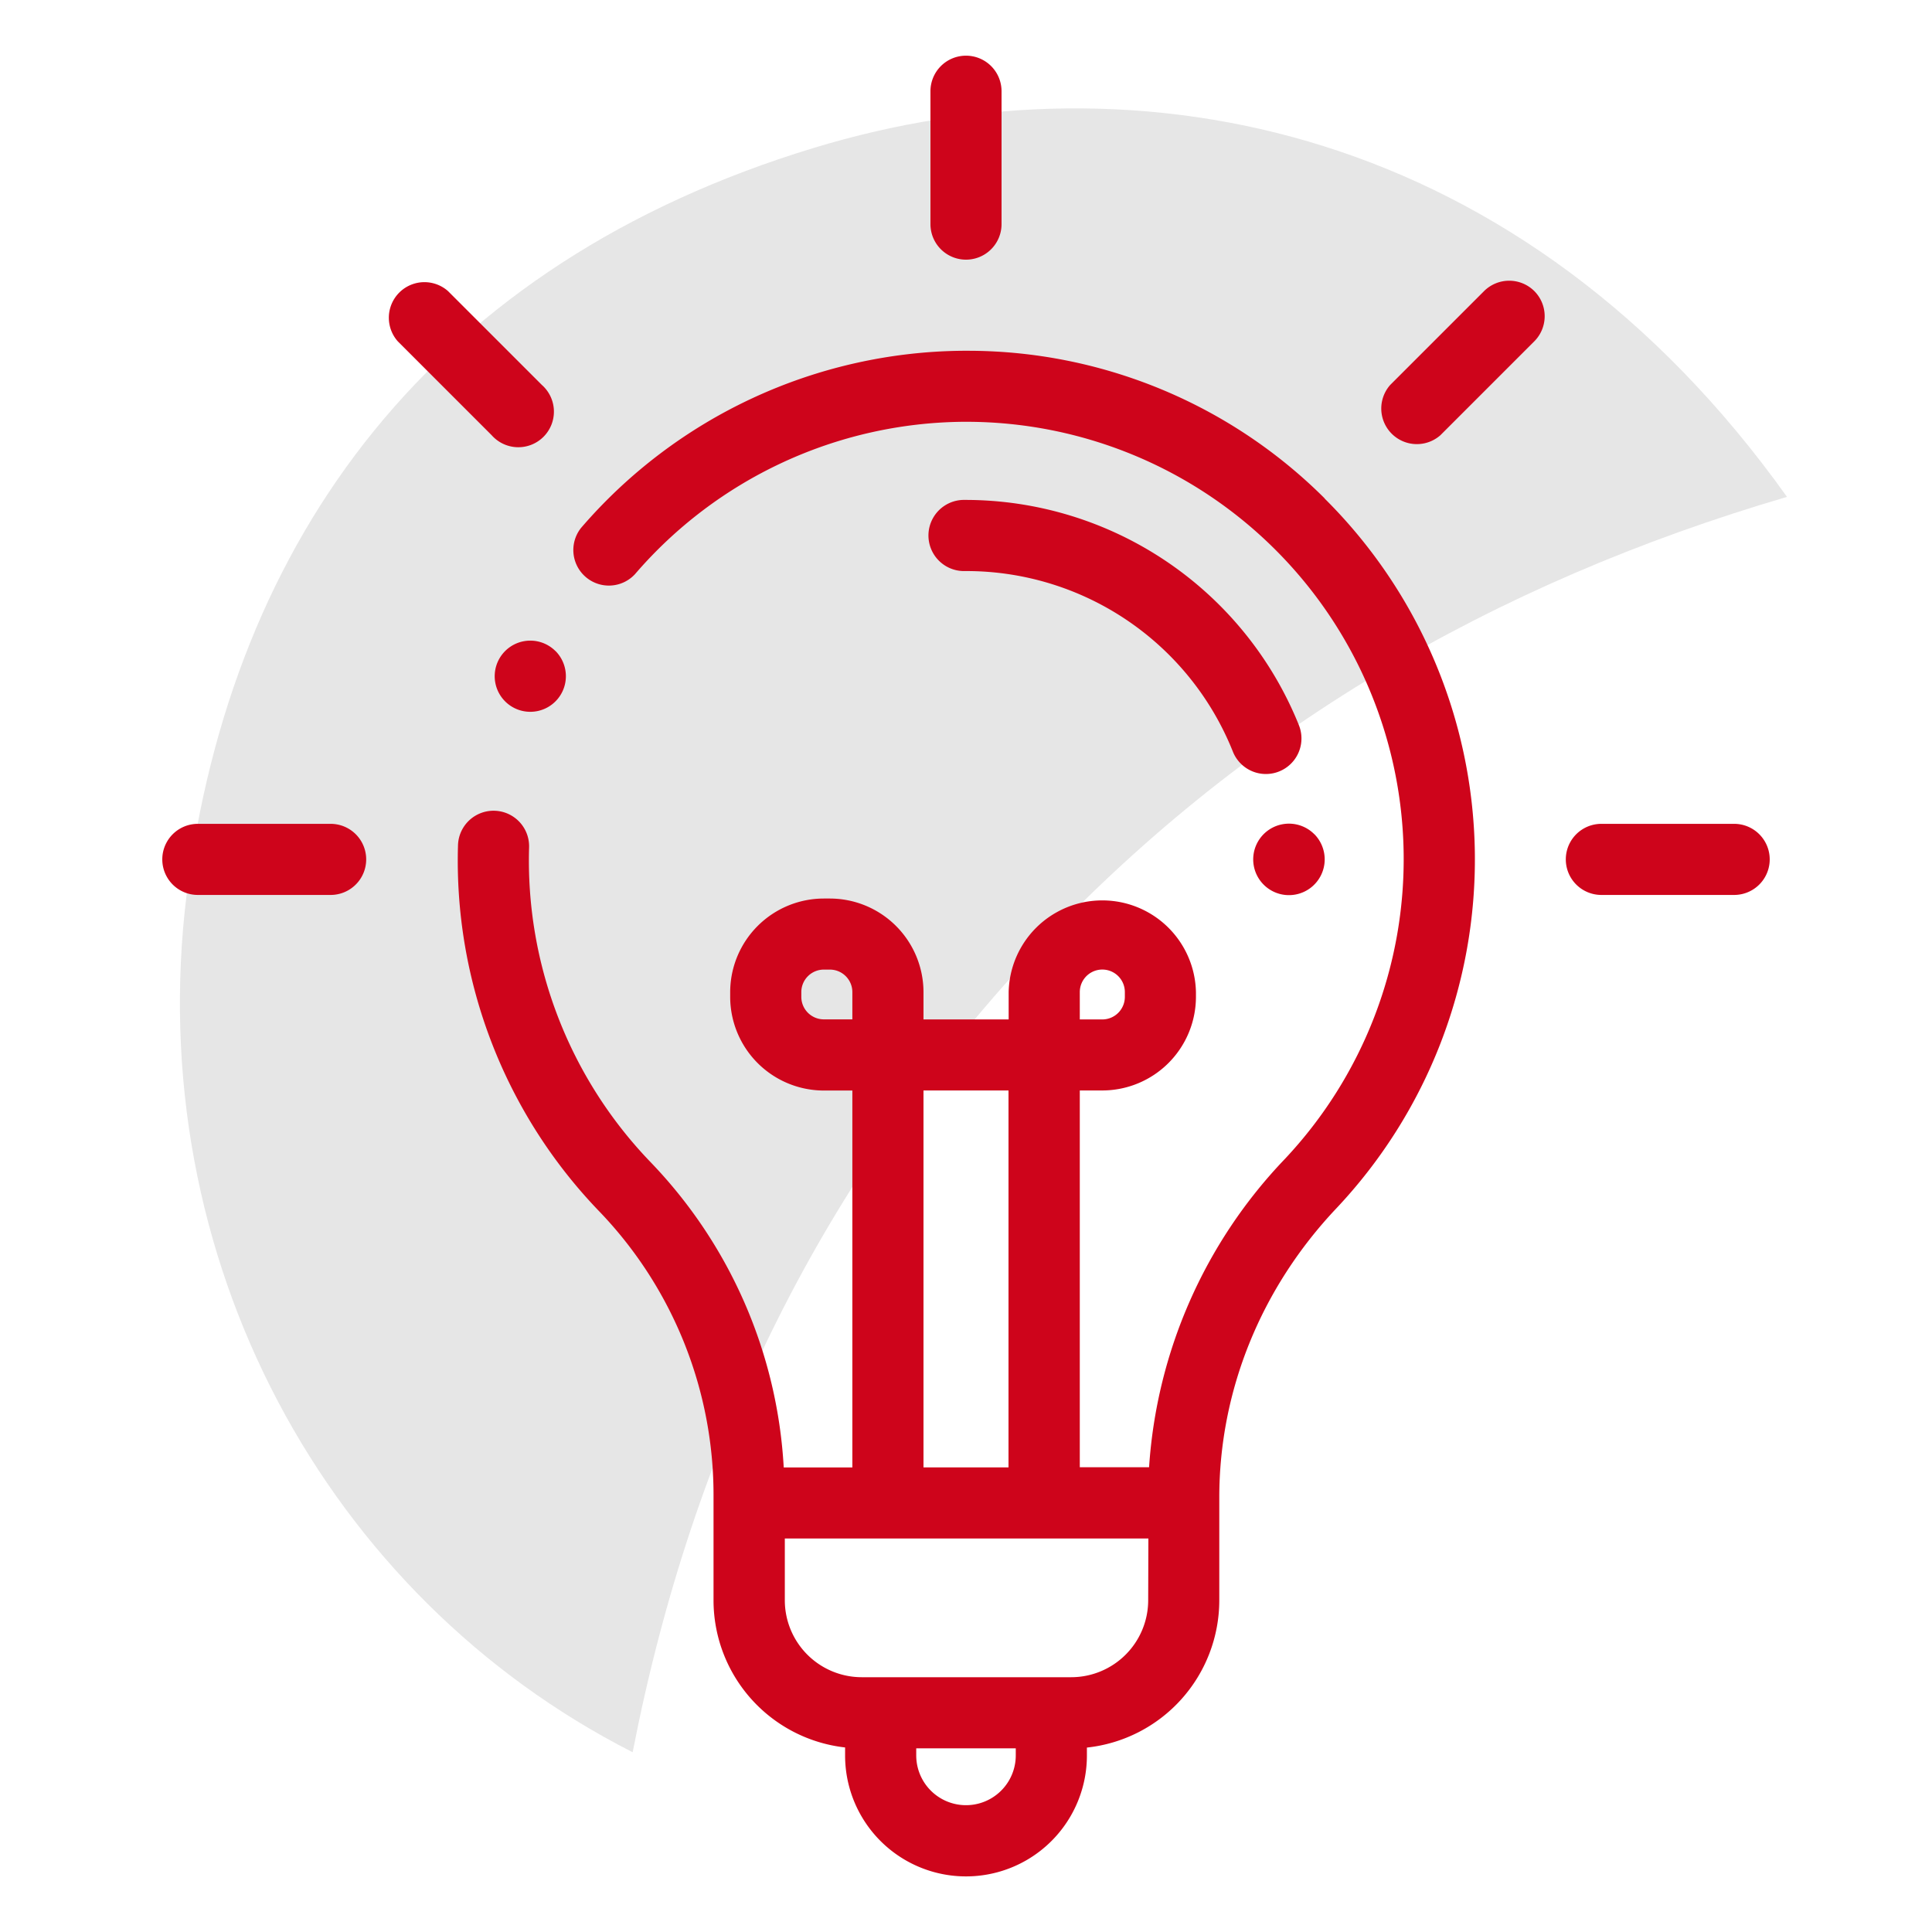
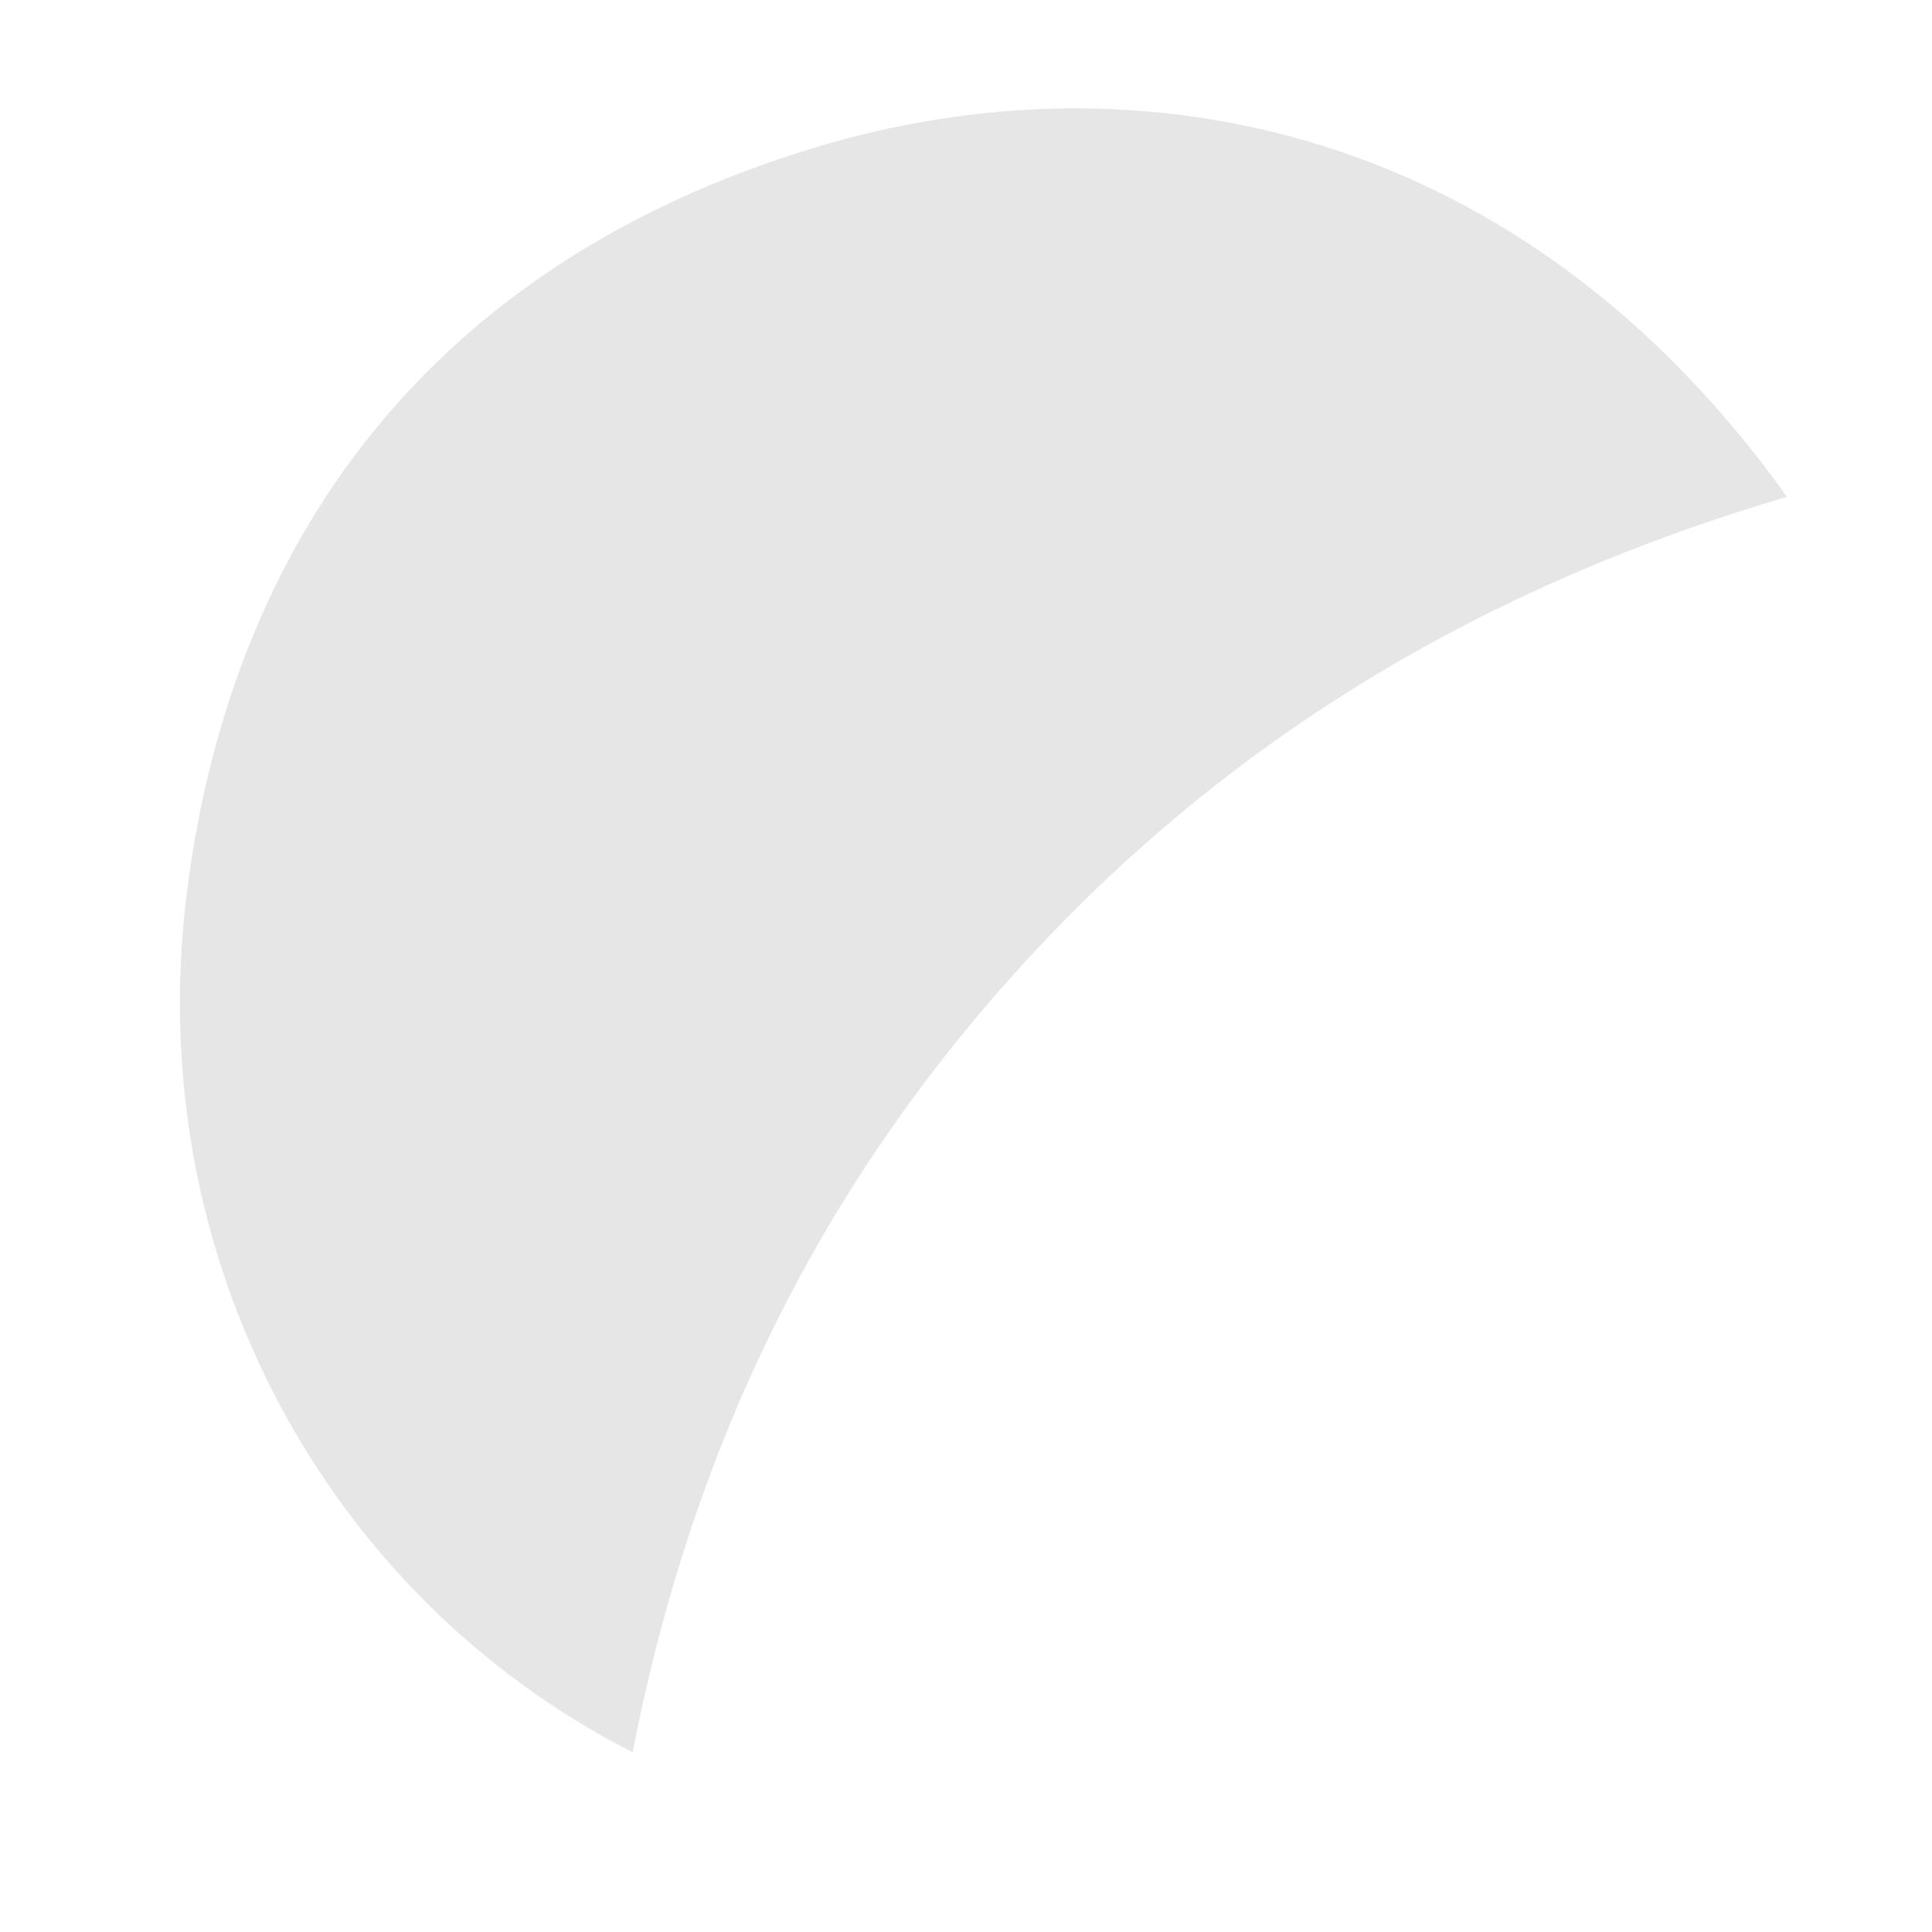
<svg xmlns="http://www.w3.org/2000/svg" viewBox="0 0 500 500">
  <defs>
    <style>.b7f92356-a19f-4d86-b274-e7dd486685b5{fill:#e6e6e6;}.bfa126c9-9ecb-4bc6-b213-375f8783fda1{fill:#ce041b;}</style>
  </defs>
  <g id="a7b739b2-cccd-4fb4-bd18-0b504e712cea" data-name="Bulb">
-     <path class="b7f92356-a19f-4d86-b274-e7dd486685b5" d="M163.73,453.48C84.6,413.24,36.57,325.75,48.32,231.35,59.83,139,112.2,68.18,210.57,38.29c84.85-25.79,183.61-5.41,251.9,90.3C386.51,150.88,320.9,189,267.06,247,213,305.25,179.36,373.22,163.73,453.48Z" />
-     <path class="bfa126c9-9ecb-4bc6-b213-375f8783fda1" d="M342.84,129a130.7,130.7,0,0,0-92.73-38.22h-1a131.73,131.73,0,0,0-98.73,45.84,9.2,9.2,0,0,0,13.93,12,113.32,113.32,0,0,1,84.93-39.46h.82a113.21,113.21,0,0,1,82.32,190.93,127.42,127.42,0,0,0-35,79.63H279.45V282.21h5.83A24.26,24.26,0,0,0,309.51,258v-1.23a24.24,24.24,0,0,0-48.47,0v7.06H239v-7.06a24.26,24.26,0,0,0-24.23-24.23h-1.56a24.26,24.26,0,0,0-24.24,24.23V258a24.27,24.27,0,0,0,24.24,24.23h7.38v97.55H202.83a123.87,123.87,0,0,0-34.33-78.88,112.48,112.48,0,0,1-31.57-81.63,9.2,9.2,0,0,0-18.4-.5,130.76,130.76,0,0,0,36.7,94.88,105.92,105.92,0,0,1,29.43,73.9v26.63a38.34,38.34,0,0,0,34.05,38.06v2.08a31.29,31.29,0,0,0,62.58,0v-2.05a38.35,38.35,0,0,0,34.26-38.09V387.54c0-27.57,10.75-54.12,30.25-74.77a131.62,131.62,0,0,0-3-183.76ZM279.45,256.75a5.83,5.83,0,0,1,11.66,0V258a5.84,5.84,0,0,1-5.83,5.83h-5.83ZM239,282.21H261v97.55H239Zm-25.79-18.4a5.83,5.83,0,0,1-5.83-5.83v-1.23a5.83,5.83,0,0,1,5.83-5.82h1.55a5.83,5.83,0,0,1,5.83,5.82v7.06ZM262.88,454.3a12.88,12.88,0,1,1-25.76,0v-1.84h25.76Zm34.27-40.14a19.93,19.93,0,0,1-19.9,19.9H223a19.92,19.92,0,0,1-19.89-19.9v-16h94.09ZM250,14.41a9.2,9.2,0,0,0-9.2,9.2V58a9.2,9.2,0,1,0,18.4,0V23.61A9.2,9.2,0,0,0,250,14.41Zm198.8,198.8H414.43a9.2,9.2,0,1,0,0,18.4H448.8a9.2,9.2,0,0,0,0-18.4Zm-363.23,0H51.2a9.2,9.2,0,1,0,0,18.4H85.57a9.2,9.2,0,0,0,0-18.4ZM140.24,99.63l-24.3-24.3a9.21,9.21,0,0,0-13,13l24.3,24.3a9.21,9.21,0,1,0,13-13Zm256.84-24.3a9.22,9.22,0,0,0-13,0l-24.3,24.3a9.21,9.21,0,0,0,13,13l24.3-24.3A9.22,9.22,0,0,0,397.08,75.33ZM336.15,187.66a93.06,93.06,0,0,0-86.32-58.28h-.67a9.21,9.21,0,0,0,.06,18.41h.61a74.26,74.26,0,0,1,69.25,46.76,9.2,9.2,0,1,0,17.07-6.88Zm4,28.24a9.25,9.25,0,1,0,2.68,6.51A9.3,9.3,0,0,0,340.17,215.9Zm-196.4-47.41a9.21,9.21,0,1,0,2.7,6.52A9.25,9.25,0,0,0,143.77,168.49Z" />
+     <path class="b7f92356-a19f-4d86-b274-e7dd486685b5" d="M163.73,453.48C84.6,413.24,36.57,325.75,48.32,231.35,59.83,139,112.2,68.18,210.57,38.29c84.85-25.79,183.61-5.41,251.9,90.3C386.51,150.88,320.9,189,267.06,247,213,305.25,179.36,373.22,163.73,453.48" />
  </g>
</svg>